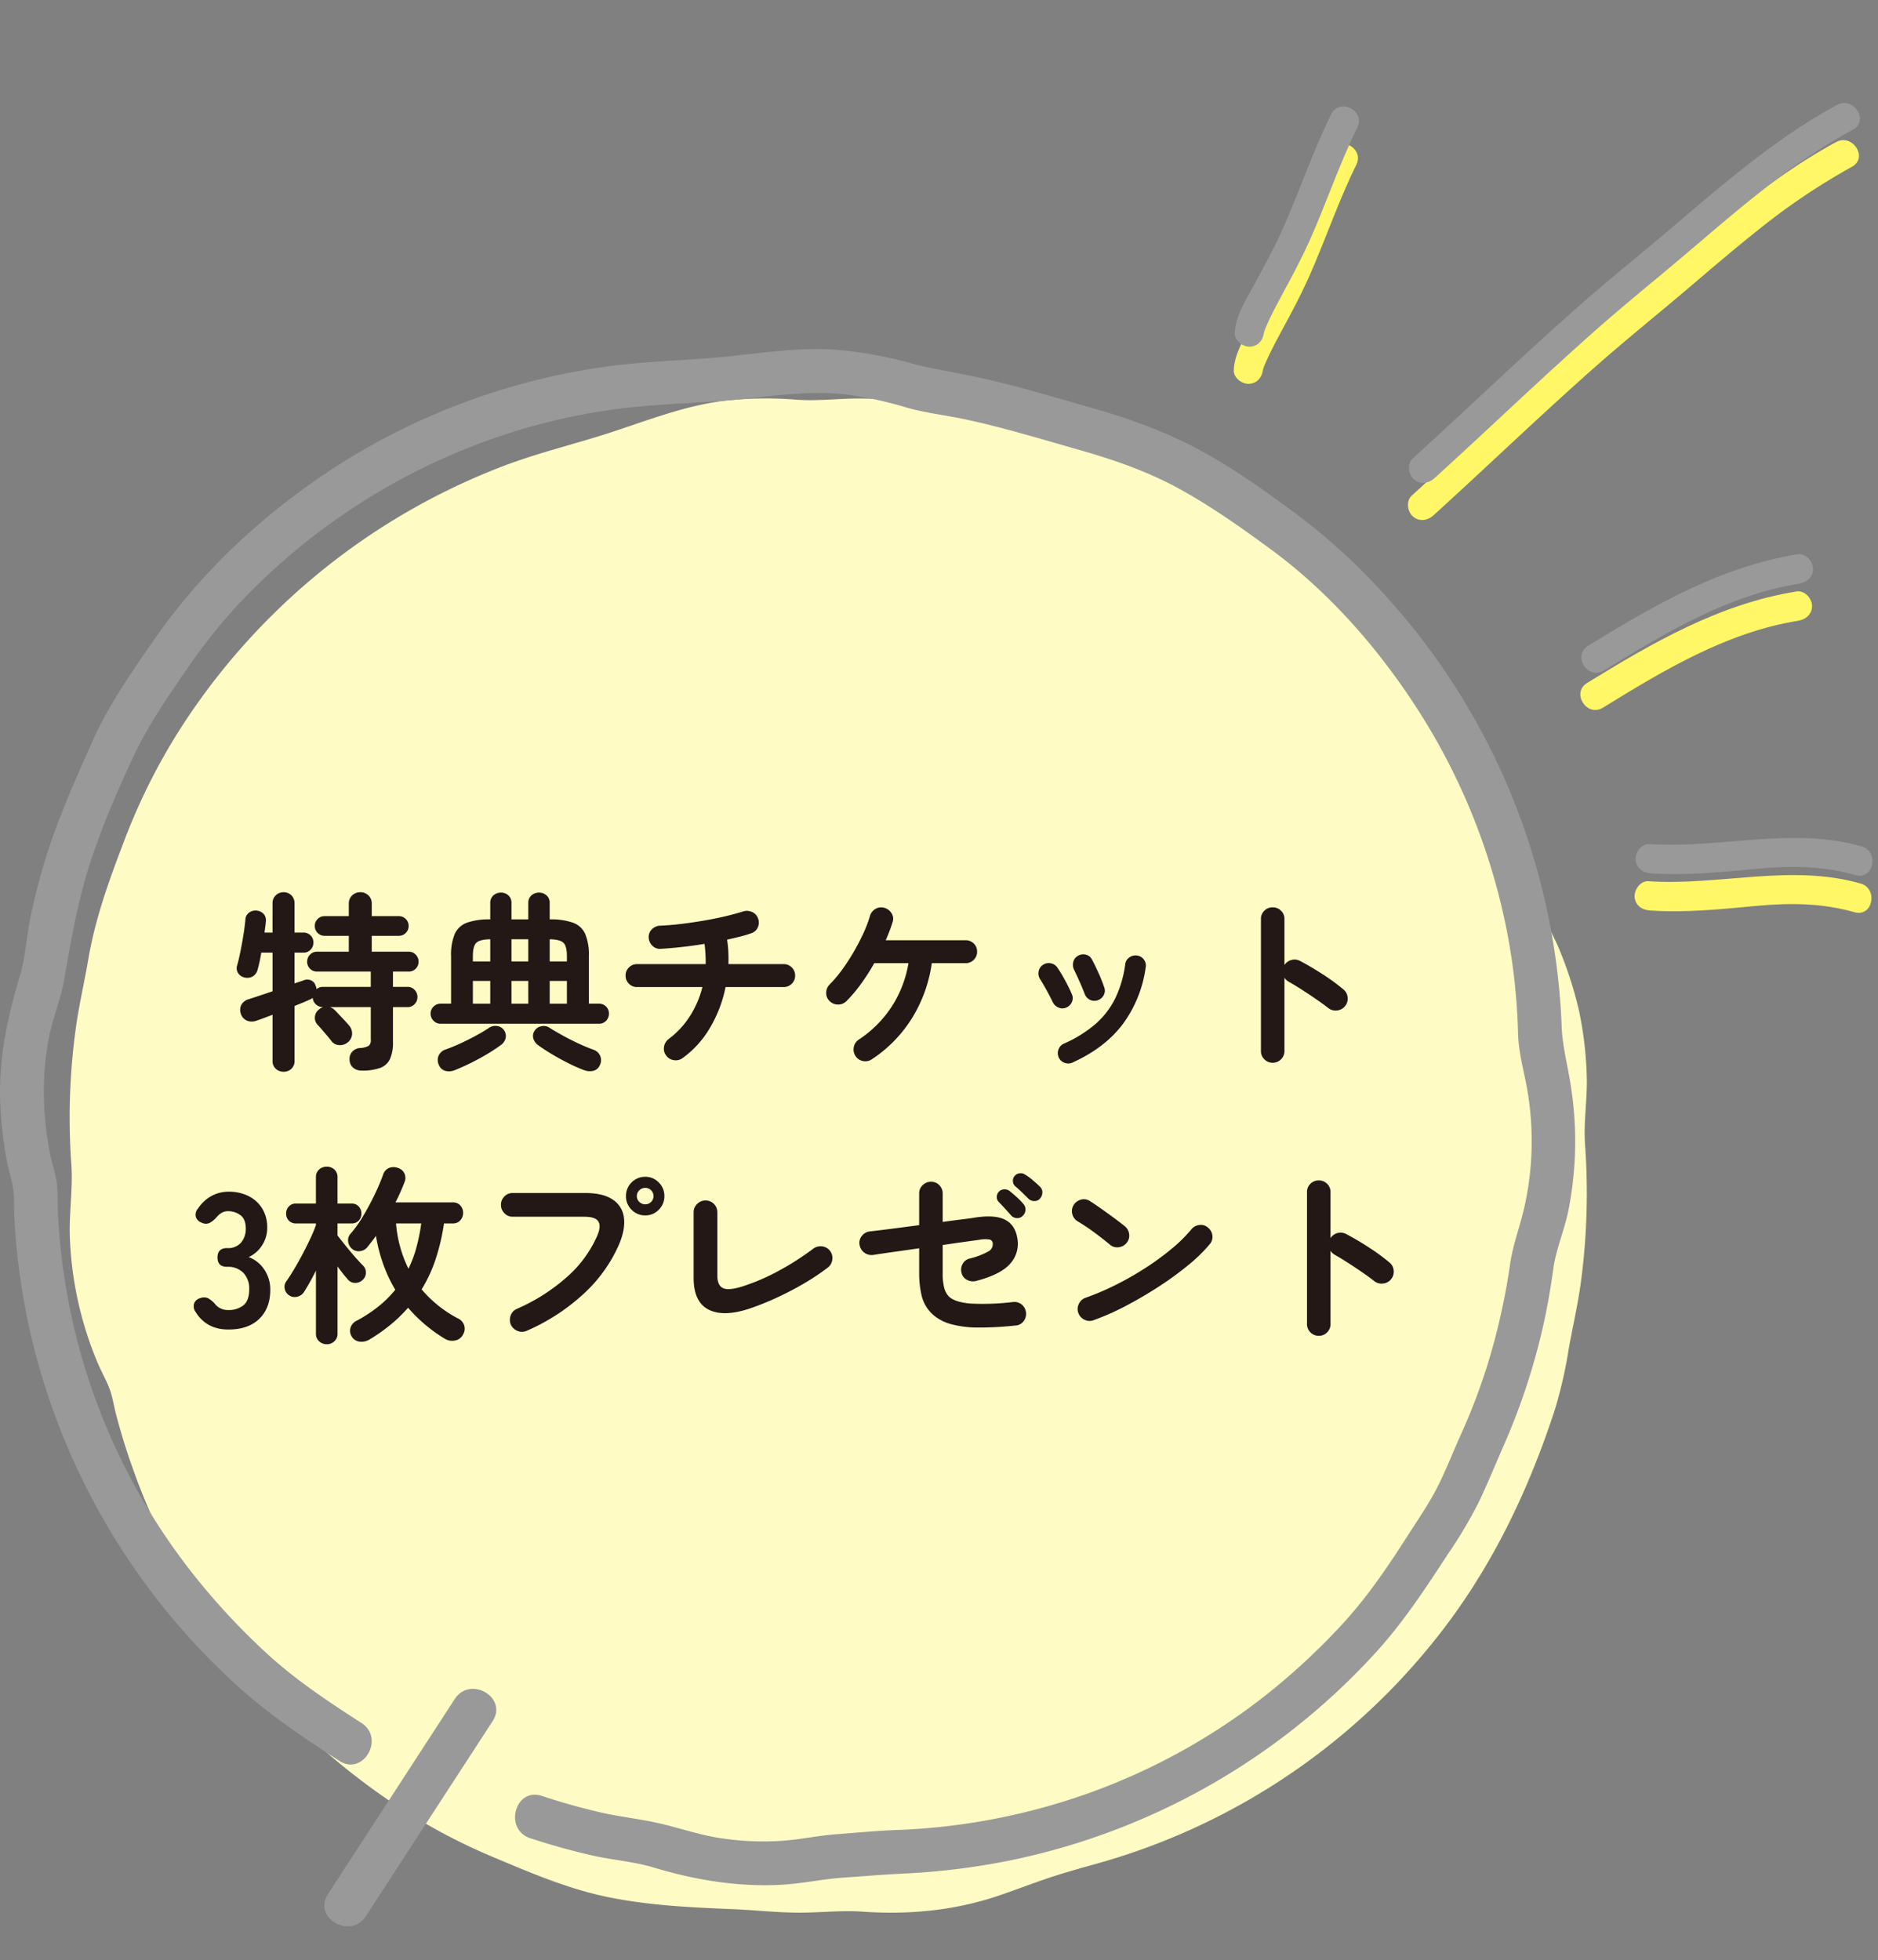
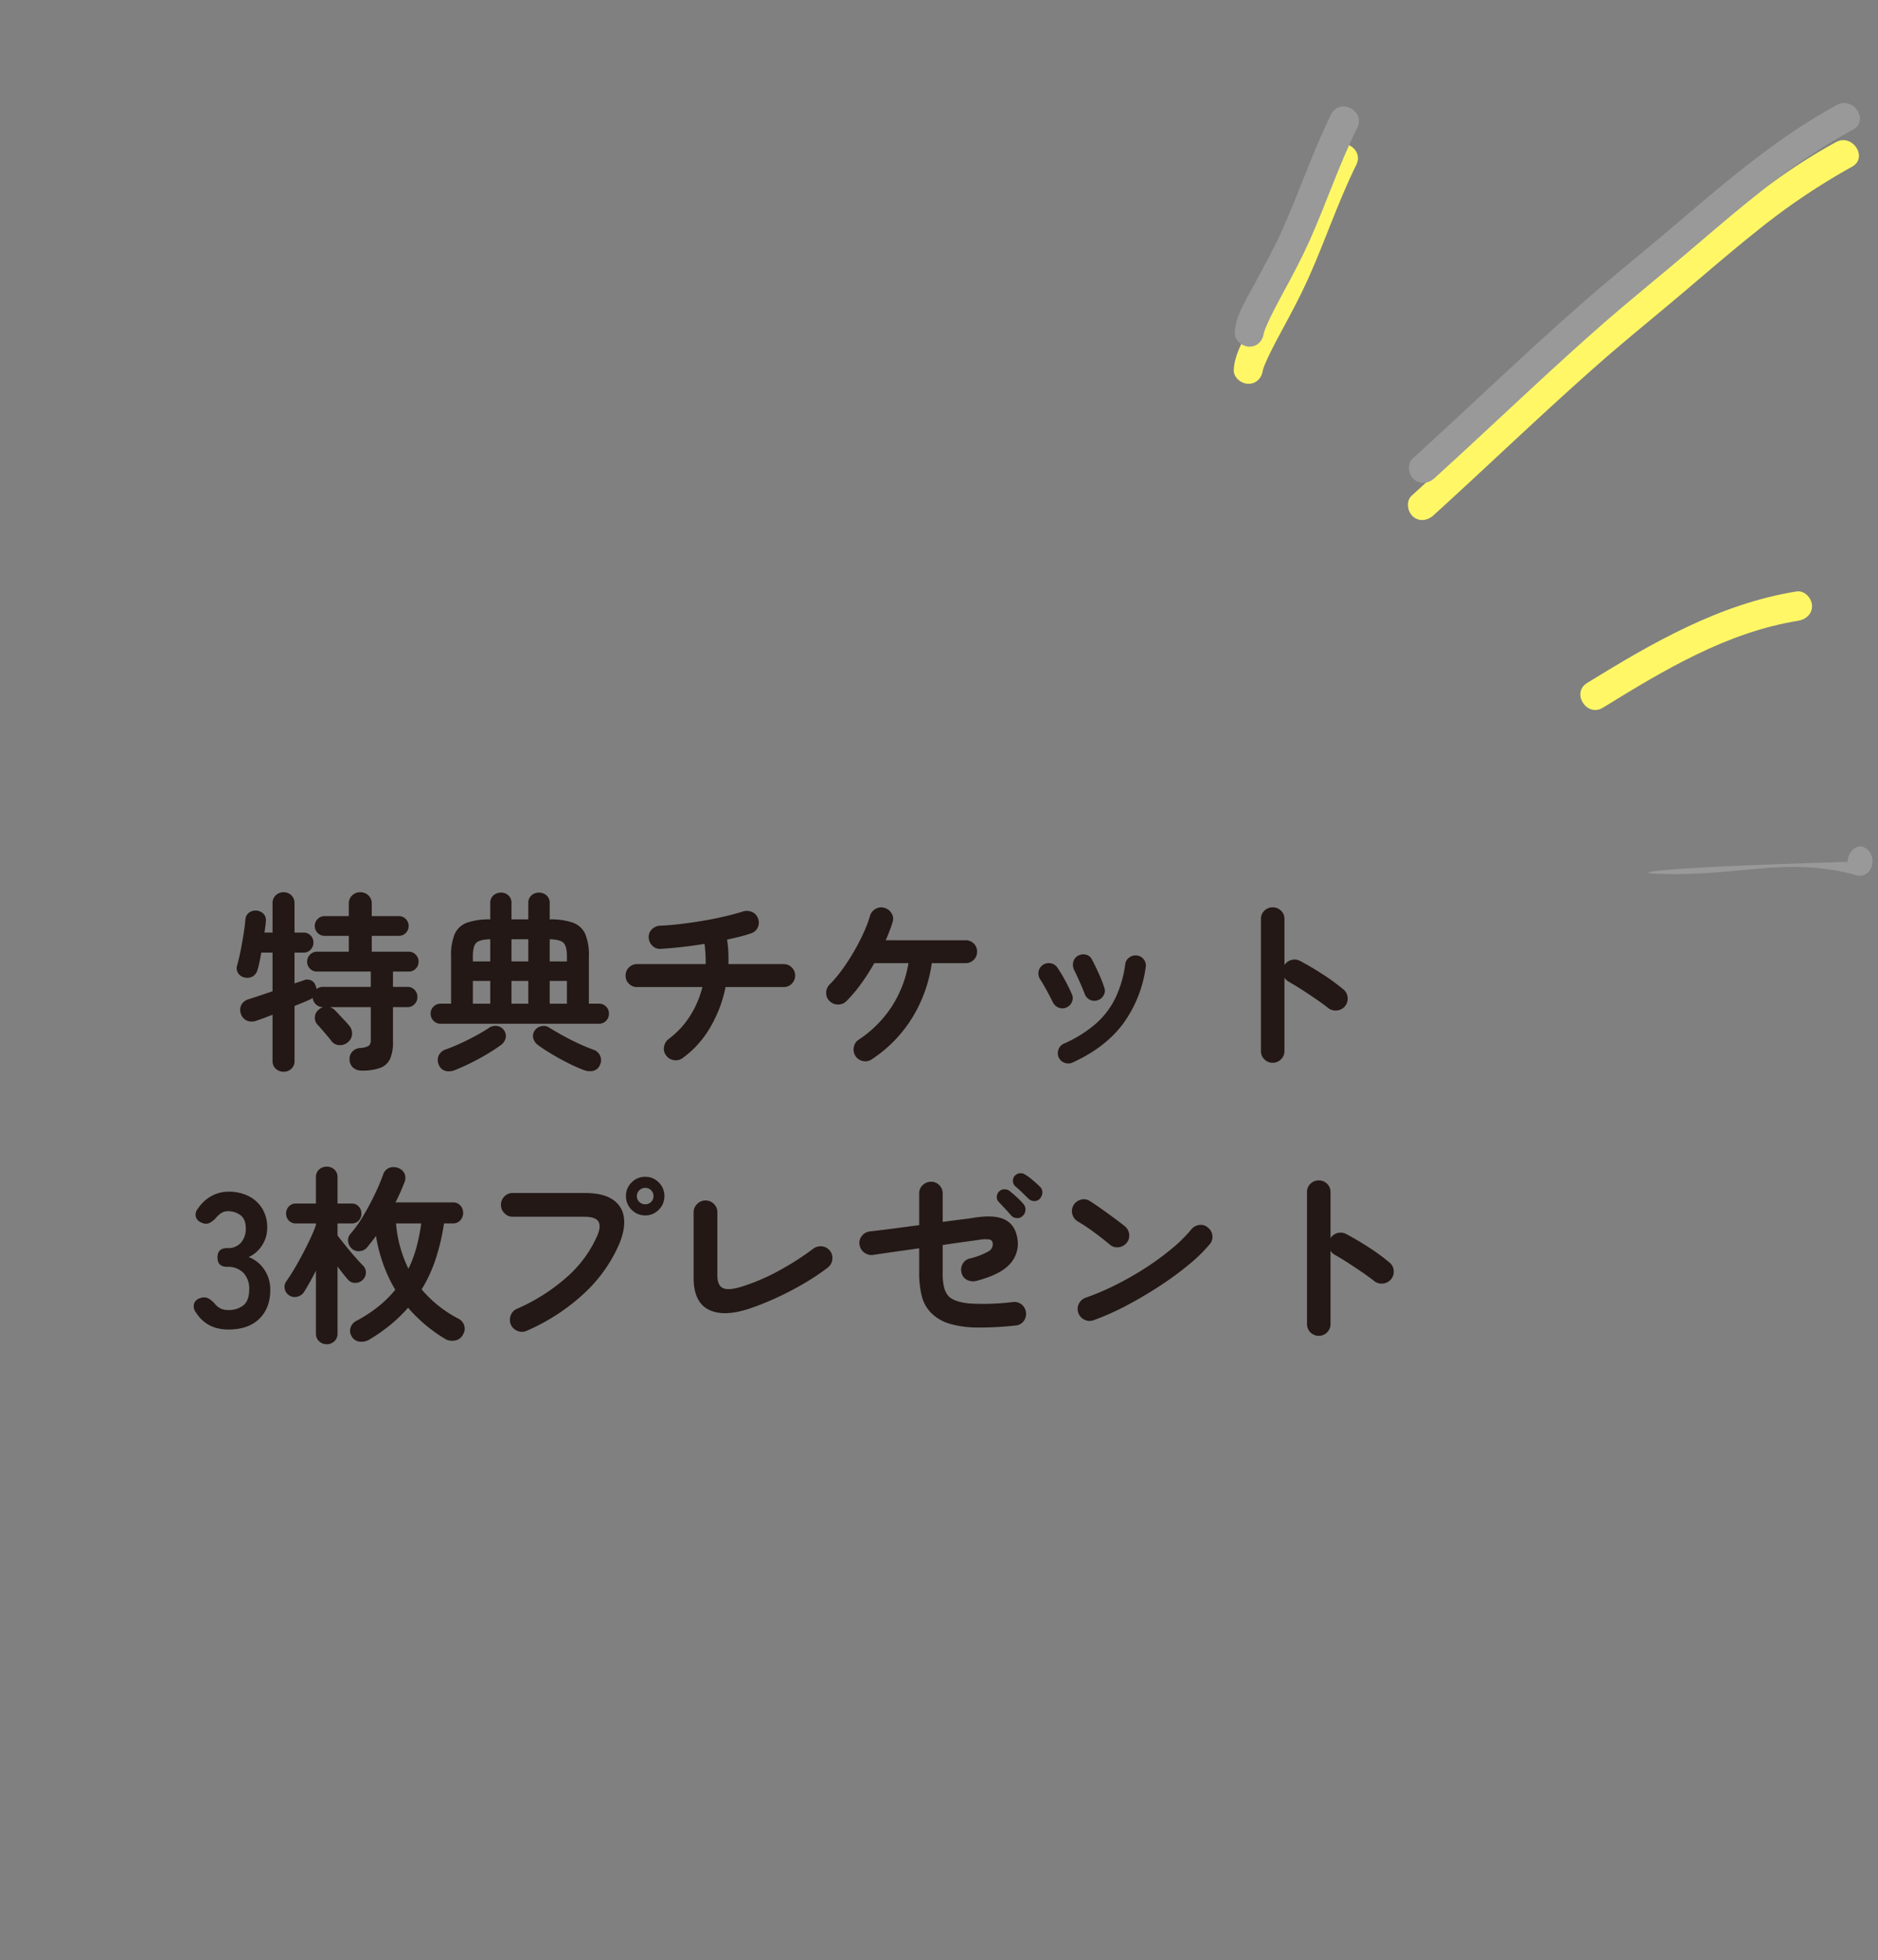
<svg xmlns="http://www.w3.org/2000/svg" width="687.764" height="717.876" viewBox="0 0 687.764 717.876">
  <rect x="0" y="0" width="687.764" height="717.876" fill="#808080" stroke="none" />
  <defs>
    <clipPath id="clip-path">
-       <rect id="長方形_1" data-name="長方形 1" width="598.35" height="590.036" fill="none" />
-     </clipPath>
+       </clipPath>
  </defs>
  <g id="グループ_4" data-name="グループ 4" transform="translate(-704.678 -173.83)">
    <g id="グループ_2" data-name="グループ 2" transform="translate(704.678 301.669)">
      <g id="グループ_1" data-name="グループ 1" clip-path="url(#clip-path)">
        <path id="パス_1" data-name="パス 1" d="M567.595,259.29a134.6,134.6,0,0,0-2.765-24.668,141.348,141.348,0,0,0-7.471-23.284c-1.42-3.4-3.354-6.722-4.567-10.19-1-2.8-1.416-5.912-2.176-8.813A253.89,253.89,0,0,0,538.2,156.664,246.02,246.02,0,0,0,433.825,40.479C420.41,33.012,405.985,27.7,391.842,22c-13.9-5.623-28.843-8.142-43.678-9.487-7.575-.667-15.149-.849-22.756-1.2-7.956-.385-15.841-1.274-23.794-1.342-7.885-.036-15.873,1.028-23.691.421a138.06,138.06,0,0,0-24.8.253c-15.906,1.73-30.052,7.642-45.166,12.455-12.448,3.928-25.107,7-37.348,11.681A243.859,243.859,0,0,0,52.095,131.535a223.5,223.5,0,0,0-20.266,40.734c-5.466,14.261-10.515,28.2-13.073,43.353C17.3,224.111,15.3,232.5,14.158,241.1a242.247,242.247,0,0,0-2.076,25.054,238.9,238.9,0,0,0,.517,24.351c.589,8.488-.76,16.987-.585,25.514a130.778,130.778,0,0,0,10.2,47.071c1.416,3.393,3.425,6.754,4.6,10.186.97,2.833,1.42,5.951,2.18,8.813q2.435,9.291,5.6,18.3a247.452,247.452,0,0,0,35.689,67.065,250.066,250.066,0,0,0,57.685,55.273,215.318,215.318,0,0,0,39.771,21.661c13.454,5.666,27.044,11.431,41.362,14.368,14.871,3.047,29.949,3.75,45.062,4.392,8.231.314,16.394,1.274,24.658,1.306,7.885.036,15.841-.917,23.691-.353,16.152,1.131,32.475-.314,47.966-5.309,7.4-2.408,14.56-5.305,21.96-7.678,6.4-2.087,12.83-3.753,19.263-5.63a241.421,241.421,0,0,0,123.912-85.6c18.157-23.958,30.851-50.821,40.256-79.556a162.988,162.988,0,0,0,5.084-22.263c1.488-8.281,3.389-16.384,4.5-24.7a246.6,246.6,0,0,0,1.488-50.253c-.553-7.9.76-15.891.656-23.823" transform="translate(13.534 8.119)" fill="#fffbc4" />
        <path id="パス_2" data-name="パス 2" d="M194.18,545.308c7.539,2.49,15.185,4.631,22.934,6.369,7.339,1.645,15.117,2.209,22.288,4.378,15.064,4.56,30.9,7.168,46.664,6.308,7.764-.425,15.356-2.116,23.084-2.637,7.278-.489,14.478-1.12,21.764-1.459a258.039,258.039,0,0,0,38.162-4.645A249.028,249.028,0,0,0,504.2,476.912c9.933-10.968,18-23.3,26.063-35.65a169.327,169.327,0,0,0,10.943-18.307c3.329-6.843,6.2-13.95,9.259-20.922a242.125,242.125,0,0,0,14.482-43.485c1.638-7.189,2.919-14.453,3.91-21.76.974-7.154,4.078-14.182,5.519-21.332a130.253,130.253,0,0,0,.774-46.372c-1.124-7.154-2.958-13.825-3.236-21.065q-.348-9.178-1.4-18.314A248.378,248.378,0,0,0,505.933,88.721,222.317,222.317,0,0,0,474,59.839c-11.274-8.32-23.17-16.783-35.554-23.366-12.309-6.54-25.571-11.235-38.954-15.039-14.457-4.11-28.989-8.57-43.717-11.606-7.514-1.548-14.942-2.662-22.331-4.7A152.937,152.937,0,0,0,309.6.552c-15.856-1.759-31.194,1.12-46.921,2.512-13.29,1.174-26.595,1.427-39.85,3.24a244.933,244.933,0,0,0-106.594,41.27c-23.266,16.113-43.888,35.818-60,59.134-8.174,11.827-16.6,23.883-22.449,37.059-6.215,13.993-12.516,28.015-17.058,42.665q-3.27,10.554-5.537,21.382c-1.474,7.029-1.8,14.689-3.85,21.5C2.917,244.005-.33,258.855.027,274.293a144.1,144.1,0,0,0,2.7,24.012c.635,3.286,1.83,6.643,2.2,9.954.346,3.118.146,6.365.31,9.5a253.272,253.272,0,0,0,4.888,37.966A250.274,250.274,0,0,0,88.585,491.016c11.046,9.783,23.359,18.007,35.725,26,8.706,5.623,16.762-8.27,8.1-13.865-11.92-7.7-23.8-15.542-34.309-25.136a250.813,250.813,0,0,1-26.834-28.732,231.1,231.1,0,0,1-50.1-134.23c-.111-2.7,0-5.452-.193-8.145-.289-4.014-1.812-8.085-2.6-12.038a119.367,119.367,0,0,1-2.312-21.425,102.836,102.836,0,0,1,1.891-21.432c1.388-7.125,4.31-14,5.544-21.086,2.469-14.164,4.834-28.043,9.205-41.8,4.281-13.479,9.976-26.62,15.931-39.432,5.841-12.559,14.029-24.19,21.917-35.536A196.445,196.445,0,0,1,96.9,83.822c35.636-33.813,81.936-56.123,130.78-62.1,12.473-1.527,25.064-1.848,37.577-2.819,15.224-1.185,29.813-4.11,45.176-2.2a135.983,135.983,0,0,1,21.236,4.613c7.271,2.123,14.889,2.9,22.306,4.51,13.868,3.011,27.594,7.2,41.245,11.085,12.548,3.564,24.929,7.846,36.407,14.114,11.892,6.5,23.37,14.632,34.266,22.674,21.022,15.51,38.95,36.028,53.069,57.928a232.388,232.388,0,0,1,29.449,66.591,224.711,224.711,0,0,1,6.415,34.872q.888,8.793,1.124,17.64c.193,7.193,2.248,13.872,3.447,20.947A110.023,110.023,0,0,1,558.21,314.4c-1.588,7-4.189,13.686-5.2,20.779-.988,6.95-2.308,13.858-3.91,20.69A220.153,220.153,0,0,1,535.229,397c-2.919,6.4-5.43,12.983-8.588,19.274-3.215,6.4-7.225,12.17-11.071,18.185-7.353,11.5-14.989,22.788-24.3,32.817A243.424,243.424,0,0,1,462.4,493.842a229.865,229.865,0,0,1-64.3,35.186,234.786,234.786,0,0,1-69.92,13.294c-7.232.253-14.407.988-21.628,1.513-7.446.542-14.707,2.251-22.214,2.551a104.944,104.944,0,0,1-21.493-1.252c-7.41-1.238-14.389-3.686-21.671-5.33-7.072-1.6-14.35-2.344-21.439-3.982-7.189-1.666-14.282-3.682-21.289-5.994-9.833-3.25-14.047,12.252-4.267,15.481" transform="translate(0.001 -0.002)" fill="#999" />
        <path id="パス_3" data-name="パス 3" d="M48.481,220.782l40.663-62.563,5.791-8.905c5.648-8.688-8.249-16.744-13.865-8.1L40.407,203.774l-5.791,8.905c-5.648,8.688,8.249,16.744,13.865,8.1" transform="translate(85.489 353.103)" fill="#999" />
      </g>
    </g>
    <path id="パス_12" data-name="パス 12" d="M-191.45,6.3a4.11,4.11,0,0,1-2.87-1.085,3.739,3.739,0,0,1-1.19-2.905V-14.56q-1.68.63-3.15,1.19t-2.59.91a4.72,4.72,0,0,1-3.745,0,4.049,4.049,0,0,1-2.135-2.52,4.1,4.1,0,0,1,.21-3.255,4.487,4.487,0,0,1,2.8-2.065q3.5-1.12,8.61-2.87V-37.31h-4.13q-.28,1.75-.63,3.36t-.7,2.8a4.086,4.086,0,0,1-1.75,2.52,4.06,4.06,0,0,1-3.01.42,3.578,3.578,0,0,1-2.345-1.54,3.294,3.294,0,0,1-.385-2.94q.63-2.24,1.225-5.215t1.085-6.055q.49-3.08.7-5.46a3.3,3.3,0,0,1,1.365-2.555,3.987,3.987,0,0,1,2.765-.735,4.081,4.081,0,0,1,2.555,1.225,3.574,3.574,0,0,1,.8,2.835q-.07.91-.21,1.89t-.28,2.1h2.94V-55.37a3.85,3.85,0,0,1,1.19-2.94,4.038,4.038,0,0,1,2.87-1.12,3.917,3.917,0,0,1,2.835,1.12,3.91,3.91,0,0,1,1.155,2.94v10.71h3.29a3.519,3.519,0,0,1,2.59,1.05,3.519,3.519,0,0,1,1.05,2.59,3.637,3.637,0,0,1-1.05,2.625,3.462,3.462,0,0,1-2.59,1.085h-3.29v11.27q.98-.35,1.785-.595t1.505-.525a3.486,3.486,0,0,1,2.695-.035,3.1,3.1,0,0,1,1.785,2.135,2.736,2.736,0,0,1,.21.56,2.3,2.3,0,0,1,.07.56,3.614,3.614,0,0,1,2.31-.84h17.57v-5.6H-179.2a3.519,3.519,0,0,1-2.59-1.05,3.519,3.519,0,0,1-1.05-2.59,3.554,3.554,0,0,1,1.05-2.555,3.462,3.462,0,0,1,2.59-1.085h11.62v-5.81h-8.82a3.519,3.519,0,0,1-2.59-1.05,3.519,3.519,0,0,1-1.05-2.59,3.437,3.437,0,0,1,1.05-2.52,3.519,3.519,0,0,1,2.59-1.05h8.82v-4.55a3.99,3.99,0,0,1,1.225-3.045,4.178,4.178,0,0,1,2.975-1.155,4.178,4.178,0,0,1,2.975,1.155,3.99,3.99,0,0,1,1.225,3.045v4.55h9.87a3.519,3.519,0,0,1,2.59,1.05,3.437,3.437,0,0,1,1.05,2.52,3.519,3.519,0,0,1-1.05,2.59,3.519,3.519,0,0,1-2.59,1.05h-9.87v5.81h13.51a3.462,3.462,0,0,1,2.59,1.085,3.554,3.554,0,0,1,1.05,2.555,3.519,3.519,0,0,1-1.05,2.59,3.519,3.519,0,0,1-2.59,1.05h-5.74v5.6h5.32a3.462,3.462,0,0,1,2.59,1.085,3.637,3.637,0,0,1,1.05,2.625,3.637,3.637,0,0,1-1.05,2.625,3.462,3.462,0,0,1-2.59,1.085h-5.32V-4.62a14.811,14.811,0,0,1-1.085,6.265A6.372,6.372,0,0,1-156.1,4.9a19.436,19.436,0,0,1-6.86.98,4.551,4.551,0,0,1-3.01-1.05,3.891,3.891,0,0,1-1.33-3.01,3.838,3.838,0,0,1,1.015-2.905,4.2,4.2,0,0,1,2.835-1.3,7.2,7.2,0,0,0,3.22-.84,2.789,2.789,0,0,0,.7-2.24v-11.9h-14.98a4.589,4.589,0,0,1,1.82,1.12q.56.56,1.575,1.645l2.065,2.2q1.05,1.12,1.61,1.82a4.362,4.362,0,0,1,1.05,3.185,4.146,4.146,0,0,1-1.54,2.9,4.353,4.353,0,0,1-3.08,1.05,3.8,3.8,0,0,1-2.87-1.4q-.49-.7-1.5-1.89l-2.03-2.38q-1.015-1.19-1.575-1.75a3.633,3.633,0,0,1-1.015-2.835,3.675,3.675,0,0,1,1.365-2.695,4.214,4.214,0,0,1,1.68-.98h-.14a3.563,3.563,0,0,1-2.52-.98,3.659,3.659,0,0,1-1.19-2.38q-.21.14-.49.315a3.965,3.965,0,0,1-.63.315q-1.05.49-2.485,1.085t-3.045,1.225V2.31a3.8,3.8,0,0,1-1.155,2.905A3.985,3.985,0,0,1-191.45,6.3Zm57.47-17.57a3.5,3.5,0,0,1-2.555-1.085,3.576,3.576,0,0,1-1.085-2.625,3.462,3.462,0,0,1,1.085-2.59,3.554,3.554,0,0,1,2.555-1.05h3.85V-35.98a19.843,19.843,0,0,1,1.365-8.225A7.83,7.83,0,0,1-124.25-48.3a24.567,24.567,0,0,1,8.47-1.19v-5.95a3.576,3.576,0,0,1,1.155-2.835,4.047,4.047,0,0,1,2.765-1.015,3.919,3.919,0,0,1,2.73,1.015,3.631,3.631,0,0,1,1.12,2.835v5.95h6.16v-5.95a3.576,3.576,0,0,1,1.155-2.835A4.047,4.047,0,0,1-97.93-59.29a4.047,4.047,0,0,1,2.765,1.015A3.576,3.576,0,0,1-94.01-55.44v5.95a24.567,24.567,0,0,1,8.47,1.19,7.83,7.83,0,0,1,4.515,4.095A19.843,19.843,0,0,1-79.66-35.98v17.36h3.71a3.519,3.519,0,0,1,2.59,1.05,3.519,3.519,0,0,1,1.05,2.59,3.637,3.637,0,0,1-1.05,2.625,3.462,3.462,0,0,1-2.59,1.085Zm5.32,16.94a5.527,5.527,0,0,1-3.57.315,3.646,3.646,0,0,1-2.38-2.2,4.114,4.114,0,0,1-.07-3.4,4.3,4.3,0,0,1,2.66-2.275q2.38-.84,5.285-2.17T-121-6.93q2.835-1.54,4.8-2.87a4.066,4.066,0,0,1,3.01-.63,3.531,3.531,0,0,1,2.45,1.54,3.6,3.6,0,0,1,.56,3.01,4.331,4.331,0,0,1-1.68,2.38,60.927,60.927,0,0,1-5.11,3.36q-2.94,1.75-5.985,3.255T-128.66,5.67Zm47.11,0a57.662,57.662,0,0,1-5.6-2.485Q-90.3,1.61-93.275-.175T-98.35-3.5a4.655,4.655,0,0,1-1.645-2.345A3.436,3.436,0,0,1-99.47-8.82a3.619,3.619,0,0,1,2.415-1.54,3.7,3.7,0,0,1,2.975.56q1.89,1.19,4.725,2.765T-83.51-4.06q3.01,1.4,5.39,2.24A4.173,4.173,0,0,1-75.565.385a4.019,4.019,0,0,1-.035,3.4,3.537,3.537,0,0,1-2.38,2.17A6,6,0,0,1-81.55,5.67Zm-40.6-24.29h6.37v-8.33h-6.37Zm28.14,0h6.3v-8.33h-6.3Zm-14,0h6.16v-8.33h-6.16Zm0-15.47h6.16v-8.12h-6.16Zm-14.14,0h6.37v-8.12q-3.85.07-5.11,1.295t-1.26,4.935Zm28.14,0h6.3v-1.89q0-3.71-1.26-4.935t-5.04-1.295ZM-45.29,1.26a4.166,4.166,0,0,1-3.185.805A4.1,4.1,0,0,1-51.31.42a4.062,4.062,0,0,1-.84-3.22,4.464,4.464,0,0,1,1.68-2.87A31.488,31.488,0,0,0-42.7-14a35.981,35.981,0,0,0,4.62-10.71H-62.02A4.05,4.05,0,0,1-65-25.935,4.05,4.05,0,0,1-66.22-28.91,4.05,4.05,0,0,1-65-31.885,4.05,4.05,0,0,1-62.02-33.11h25.13a50.166,50.166,0,0,0-.42-7.42q-4.2.7-8.33,1.155t-7.7.665a3.762,3.762,0,0,1-3.045-1.12,4.308,4.308,0,0,1-1.365-3.01,3.854,3.854,0,0,1,1.19-3.045,4.436,4.436,0,0,1,3.01-1.3q3.5-.14,7.56-.63T-37.8-49q4.13-.7,7.875-1.575t6.615-1.785a4.628,4.628,0,0,1,3.36.14,4.029,4.029,0,0,1,2.24,2.38,4.135,4.135,0,0,1-.1,3.29A3.913,3.913,0,0,1-20.3-44.38q-1.75.63-3.99,1.19t-4.76,1.12a39.265,39.265,0,0,1,.455,4.445q.1,2.275.035,4.515H-8.33a4.05,4.05,0,0,1,2.975,1.225A4.05,4.05,0,0,1-4.13-28.91a4.05,4.05,0,0,1-1.225,2.975A4.05,4.05,0,0,1-8.33-24.71H-29.61A47.361,47.361,0,0,1-35.245-9.9,36.241,36.241,0,0,1-45.29,1.26Zm69.23.49a4.131,4.131,0,0,1-3.22.63A4.131,4.131,0,0,1,17.99.56a4.337,4.337,0,0,1-.63-3.29,4.131,4.131,0,0,1,1.82-2.73A42.024,42.024,0,0,0,31.185-17.465,41.879,41.879,0,0,0,37.38-33.46H24.85a77.287,77.287,0,0,1-4.83,7.56,52.978,52.978,0,0,1-5.39,6.37,4.255,4.255,0,0,1-3.115,1.225A4.274,4.274,0,0,1,8.47-19.6a4.029,4.029,0,0,1-1.225-3.045,4.274,4.274,0,0,1,1.3-3.045,45.736,45.736,0,0,0,4.62-5.495,75.372,75.372,0,0,0,4.305-6.65q1.995-3.465,3.5-6.79A45.315,45.315,0,0,0,23.24-50.61a4.4,4.4,0,0,1,1.96-2.66,4.078,4.078,0,0,1,3.22-.49,4.482,4.482,0,0,1,2.765,2.03,3.669,3.669,0,0,1,.385,3.22q-.49,1.61-1.12,3.255t-1.4,3.4H58.24a4.2,4.2,0,0,1,3.045,1.19,4.019,4.019,0,0,1,1.225,3.01,4.05,4.05,0,0,1-1.225,2.975A4.134,4.134,0,0,1,58.24-33.46H45.92a51.808,51.808,0,0,1-7.245,20.125A48.841,48.841,0,0,1,23.94,1.75Zm73.5,1.19a3.69,3.69,0,0,1-2.9.07A3.62,3.62,0,0,1,92.4,1.05a3.783,3.783,0,0,1-.07-2.94,3.623,3.623,0,0,1,1.96-2.1,45.676,45.676,0,0,0,11.725-7.315,30.235,30.235,0,0,0,7.175-9.45,41.392,41.392,0,0,0,3.57-12.285,3.5,3.5,0,0,1,1.505-2.52,3.863,3.863,0,0,1,2.835-.7,3.605,3.605,0,0,1,2.485,1.47,3.569,3.569,0,0,1,.665,2.87,45.173,45.173,0,0,1-8.365,20.755Q109.34-2.45,97.44,2.94Zm9.24-22.82a3.69,3.69,0,0,1-2.87-.175,3.8,3.8,0,0,1-1.89-2.135q-.77-2.03-1.925-4.62T98.07-30.94a4.189,4.189,0,0,1-.35-2.905A3.418,3.418,0,0,1,99.4-36.12a3.746,3.746,0,0,1,2.94-.455,3.279,3.279,0,0,1,2.24,1.785q1.05,1.96,2.345,4.8a54.257,54.257,0,0,1,2.135,5.355,3.35,3.35,0,0,1-.175,2.87A3.753,3.753,0,0,1,106.68-19.88ZM95.2-17.22a3.433,3.433,0,0,1-2.835.035A4.053,4.053,0,0,1,90.23-19.18q-1.12-2.31-2.345-4.515t-2.2-3.745a3.847,3.847,0,0,1-.665-2.87,3.61,3.61,0,0,1,1.505-2.45,3.693,3.693,0,0,1,2.835-.665,3.631,3.631,0,0,1,2.485,1.5,48.821,48.821,0,0,1,2.87,4.725q1.54,2.835,2.45,5a3.342,3.342,0,0,1,.1,2.87A3.728,3.728,0,0,1,95.2-17.22ZM170.73,3.01a4.108,4.108,0,0,1-3.01-1.26,4.108,4.108,0,0,1-1.26-3.01V-49.63a4.075,4.075,0,0,1,1.26-3.045,4.167,4.167,0,0,1,3.01-1.225,4.251,4.251,0,0,1,3.08,1.225,4.075,4.075,0,0,1,1.26,3.045v16.87a4.31,4.31,0,0,1,2.52-1.855,4.241,4.241,0,0,1,3.15.315q4.13,2.17,8.435,4.97a74.814,74.814,0,0,1,7.455,5.46,4.149,4.149,0,0,1,1.575,2.975,4.22,4.22,0,0,1-1.015,3.255,4.217,4.217,0,0,1-2.94,1.5,4.308,4.308,0,0,1-3.22-.945q-1.96-1.54-4.515-3.29t-5.11-3.4Q178.85-25.41,176.75-26.6a4.5,4.5,0,0,1-1.68-1.54V-1.26a4.108,4.108,0,0,1-1.26,3.01A4.19,4.19,0,0,1,170.73,3.01ZM-211.68,100.7q-7.98,0-11.97-6.37a3.537,3.537,0,0,1-.56-3.22,3.178,3.178,0,0,1,2.17-1.89,3.776,3.776,0,0,1,2.87,0,9.334,9.334,0,0,1,2.45,1.96,5.952,5.952,0,0,0,2,1.715,6,6,0,0,0,2.9.665,8.58,8.58,0,0,0,5.67-1.75q2.1-1.75,2.1-5.88a8.347,8.347,0,0,0-2.1-5.95,7.851,7.851,0,0,0-6.02-2.24q-3.5,0-3.5-3.43t3.5-3.43a6.285,6.285,0,0,0,5.18-2.065,7.781,7.781,0,0,0,1.68-5.075q0-3.5-1.995-4.935a7.542,7.542,0,0,0-4.515-1.435,4.483,4.483,0,0,0-2.485.7,7.526,7.526,0,0,0-1.855,1.68,9.059,9.059,0,0,1-2.485,1.96,3.391,3.391,0,0,1-2.835-.14,3.356,3.356,0,0,1-2.1-2.065,3.315,3.315,0,0,1,.77-3.115,13.974,13.974,0,0,1,4.935-4.585,12.8,12.8,0,0,1,6.2-1.575,16.034,16.034,0,0,1,7.455,1.645,12.262,12.262,0,0,1,4.97,4.585,13.093,13.093,0,0,1,1.785,6.93,11.584,11.584,0,0,1-1.925,6.545,11.445,11.445,0,0,1-4.865,4.235,11.936,11.936,0,0,1,5.705,4.55,12.933,12.933,0,0,1,2.205,7.49q0,6.65-4.025,10.57T-211.68,100.7Zm51.8,3.57a5.53,5.53,0,0,1-3.6.875,3.763,3.763,0,0,1-3.045-1.925,3.856,3.856,0,0,1-.42-3.185,4.2,4.2,0,0,1,2.24-2.555,51.679,51.679,0,0,0,8.05-5.285,40.413,40.413,0,0,0,6.09-6.055,53.67,53.67,0,0,1-4.375-9.275A58.747,58.747,0,0,1-157.64,66.4q-.77,1.12-1.575,2.135t-1.575,1.995A4.056,4.056,0,0,1-163.485,72a3.718,3.718,0,0,1-2.975-.91,4.032,4.032,0,0,1-1.365-2.695,3.425,3.425,0,0,1,.945-2.835,45.155,45.155,0,0,0,4.585-6.475q2.275-3.815,4.2-7.84a75.747,75.747,0,0,0,3.045-7.175,3.944,3.944,0,0,1,2.24-2.555,4.575,4.575,0,0,1,3.29.035,3.861,3.861,0,0,1,2.31,1.995,3.947,3.947,0,0,1,0,3.255,68.2,68.2,0,0,1-3.29,7.35h21a3.545,3.545,0,0,1,2.765,1.12A3.919,3.919,0,0,1-125.72,58a3.955,3.955,0,0,1-1.015,2.695A3.492,3.492,0,0,1-129.5,61.85h-3.22a78.272,78.272,0,0,1-3.045,13.02A52.73,52.73,0,0,1-140.91,86a44.325,44.325,0,0,0,13.3,10.64,4.181,4.181,0,0,1,2.31,2.625,4.026,4.026,0,0,1-.49,3.325,3.947,3.947,0,0,1-2.905,2.135,5.151,5.151,0,0,1-3.745-.665,55.99,55.99,0,0,1-13.44-11.34,54.156,54.156,0,0,1-6.3,6.125A61.86,61.86,0,0,1-159.88,104.27Zm-15.75,1.82A3.985,3.985,0,0,1-178.465,105a3.711,3.711,0,0,1-1.155-2.835V79.14q-1.12,2.24-2.24,4.235t-2.1,3.535a3.953,3.953,0,0,1-2.415,1.75,3.707,3.707,0,0,1-2.975-.42,3.674,3.674,0,0,1-1.68-2.38,3.32,3.32,0,0,1,.56-2.8q1.33-1.89,2.9-4.515t3.115-5.565q1.54-2.94,2.835-5.7a50.157,50.157,0,0,0,1.995-4.8v-.63h-7.28a3.462,3.462,0,0,1-2.66-1.05,3.653,3.653,0,0,1-.98-2.59,3.688,3.688,0,0,1,.98-2.555,3.405,3.405,0,0,1,2.66-1.085h7.28V44.98a3.685,3.685,0,0,1,1.155-2.87,4.06,4.06,0,0,1,2.835-1.05,3.969,3.969,0,0,1,2.765,1.05,3.685,3.685,0,0,1,1.155,2.87v9.59h5.18a3.322,3.322,0,0,1,2.59,1.085,3.688,3.688,0,0,1,.98,2.555,3.653,3.653,0,0,1-.98,2.59,3.376,3.376,0,0,1-2.59,1.05h-5.18v4.41q1.12,1.47,2.835,3.6T-165.41,74q1.75,1.995,2.94,3.185a3.63,3.63,0,0,1,1.155,2.73,3.785,3.785,0,0,1-1.295,2.73,3.953,3.953,0,0,1-2.7.98A3.411,3.411,0,0,1-168,82.29q-1.68-1.89-3.71-4.69v24.57A3.711,3.711,0,0,1-172.865,105,3.9,3.9,0,0,1-175.63,106.09Zm29.89-27.65a43.449,43.449,0,0,0,2.94-7.875,71.082,71.082,0,0,0,1.75-8.715h-9.24A45.862,45.862,0,0,0-145.74,78.44Zm43.26,22.75a4.134,4.134,0,0,1-3.29.035,4.425,4.425,0,0,1-2.45-2.275,4.5,4.5,0,0,1-.07-3.395,4.026,4.026,0,0,1,2.24-2.415A69.114,69.114,0,0,0-87.6,81.38,43.176,43.176,0,0,0-76.65,66.47q1.54-3.5.49-5.285T-81.34,59.4h-26.25a4.054,4.054,0,0,1-3.01-1.3,4.224,4.224,0,0,1-1.26-3.045,4.19,4.19,0,0,1,1.26-3.08,4.108,4.108,0,0,1,3.01-1.26h26.6q6.44,0,9.975,2.345a9.14,9.14,0,0,1,4.165,6.51q.63,4.165-1.68,9.765A53.647,53.647,0,0,1-81.3,87.365,74.431,74.431,0,0,1-102.48,101.19Zm43.47-42.28a6.816,6.816,0,0,1-5.005-2.065,6.816,6.816,0,0,1-2.065-5,6.816,6.816,0,0,1,2.065-5.005A6.816,6.816,0,0,1-59.01,44.77a6.735,6.735,0,0,1,4.935,2.065A6.816,6.816,0,0,1-52.01,51.84a6.816,6.816,0,0,1-2.065,5A6.735,6.735,0,0,1-59.01,58.91Zm0-4.06a2.9,2.9,0,0,0,2.135-.875A2.9,2.9,0,0,0-56,51.84a2.9,2.9,0,0,0-.875-2.135,2.9,2.9,0,0,0-2.135-.875,3.022,3.022,0,0,0-2.17.875,2.849,2.849,0,0,0-.91,2.135,2.849,2.849,0,0,0,.91,2.135A3.022,3.022,0,0,0-59.01,54.85Zm38.5,38.08q-9.66,3.29-15.225.525T-41.3,81.8V57.79A4.133,4.133,0,0,1-40,54.71a4.224,4.224,0,0,1,3.045-1.26,4.19,4.19,0,0,1,3.08,1.26,4.19,4.19,0,0,1,1.26,3.08v23.1q0,3.71,2.1,4.655t7-.6A76.291,76.291,0,0,0-9.835,79.035,99.657,99.657,0,0,0,2.52,71.09a4.513,4.513,0,0,1,3.255-.84,4.269,4.269,0,0,1,3.71,4.865,4.348,4.348,0,0,1-1.645,2.9,83.841,83.841,0,0,1-8.3,5.565q-4.655,2.765-9.8,5.18A101.652,101.652,0,0,1-20.51,92.93Zm97.09,6.3a119.205,119.205,0,0,1-14,.735,37.352,37.352,0,0,1-9.73-1.26,16.593,16.593,0,0,1-6.44-3.4,13.461,13.461,0,0,1-4.13-6.72,35.253,35.253,0,0,1-.98-8.68V70.95q-4.83.7-9.345,1.33T24.36,73.4a4.467,4.467,0,0,1-4.9-3.71,4.04,4.04,0,0,1,.805-3.22A4.331,4.331,0,0,1,23.1,64.79q3.15-.35,8.05-.98T41.3,62.48V50.86A4.021,4.021,0,0,1,42.6,47.815,4.287,4.287,0,0,1,45.64,46.59a4.075,4.075,0,0,1,3.045,1.26,4.251,4.251,0,0,1,1.225,3.08V61.29q4.13-.56,7.245-.945t4.305-.6q7.49-1.19,11.27.735t4.55,6.965a10.9,10.9,0,0,1-2.73,9.24q-3.5,3.92-12.39,6.23a4.636,4.636,0,0,1-3.255-.35,3.816,3.816,0,0,1-2.065-2.52,4.278,4.278,0,0,1,.315-3.255A3.932,3.932,0,0,1,59.71,74.73a27.435,27.435,0,0,0,6.86-2.59,2.974,2.974,0,0,0,1.68-2.73,1.6,1.6,0,0,0-1.05-1.645,11.018,11.018,0,0,0-3.99.1q-1.47.21-5.075.7T49.91,69.76V79.91a20.573,20.573,0,0,0,.6,5.7A7.4,7.4,0,0,0,52.29,88.73q2.24,1.96,7.63,2.45a89.875,89.875,0,0,0,15.82-.56,4.316,4.316,0,0,1,3.185.98,4.468,4.468,0,0,1,.595,6.09A4,4,0,0,1,76.58,99.23Zm2.59-40.11a2.674,2.674,0,0,1-2.135.77A2.909,2.909,0,0,1,74.9,58.84q-.84-.98-2.135-2.38T70.42,53.94a2.418,2.418,0,0,1-.7-1.785,2.884,2.884,0,0,1,.84-1.995,2.7,2.7,0,0,1,1.89-.805,3.082,3.082,0,0,1,2.03.665q1.05.84,2.555,2.2A24.886,24.886,0,0,1,79.52,54.78a2.979,2.979,0,0,1,.7,2.17A3.111,3.111,0,0,1,79.17,59.12Zm2.1-6.37q-.91-.91-2.275-2.24T76.44,48.2a2.576,2.576,0,0,1-.805-1.75,2.655,2.655,0,0,1,.665-2.03,2.815,2.815,0,0,1,1.855-.945A2.911,2.911,0,0,1,80.15,44a20.722,20.722,0,0,1,2.73,1.995q1.54,1.295,2.66,2.415a2.8,2.8,0,0,1,.875,2.135,3.46,3.46,0,0,1-.875,2.2,2.567,2.567,0,0,1-2.065.91A3,3,0,0,1,81.27,52.75Zm23.94,44.52a4.13,4.13,0,0,1-3.325-.14,4.271,4.271,0,0,1-2.275-2.45,4.13,4.13,0,0,1,.14-3.325,4.271,4.271,0,0,1,2.45-2.275,95.049,95.049,0,0,0,11.3-4.83,113.423,113.423,0,0,0,10.92-6.265,98.6,98.6,0,0,0,9.52-7,52.357,52.357,0,0,0,7.035-6.965,4.469,4.469,0,0,1,2.975-1.61,3.806,3.806,0,0,1,3.115.98,4.216,4.216,0,0,1,1.61,2.9,4.007,4.007,0,0,1-.98,3.185,56.938,56.938,0,0,1-7.63,7.455,116.507,116.507,0,0,1-10.64,7.805q-5.88,3.85-12.11,7.14A93.011,93.011,0,0,1,105.21,97.27Zm6.02-27.58q-2.66-2.24-5.95-4.655a66.885,66.885,0,0,0-5.95-3.955,4.316,4.316,0,0,1-1.96-2.7,4.207,4.207,0,0,1,.49-3.255,4.457,4.457,0,0,1,2.695-1.995,3.943,3.943,0,0,1,3.255.525q1.89,1.19,4.3,2.9t4.69,3.4q2.275,1.68,3.745,2.87a4.348,4.348,0,0,1,1.645,2.905,4.024,4.024,0,0,1-.875,3.185,4.348,4.348,0,0,1-2.9,1.645A4.024,4.024,0,0,1,111.23,69.69Zm76.37,33.32a4.3,4.3,0,0,1-4.27-4.27V50.37a4.075,4.075,0,0,1,1.26-3.045A4.167,4.167,0,0,1,187.6,46.1a4.251,4.251,0,0,1,3.08,1.225,4.075,4.075,0,0,1,1.26,3.045V67.24a4.31,4.31,0,0,1,2.52-1.855,4.241,4.241,0,0,1,3.15.315q4.13,2.17,8.435,4.97a74.813,74.813,0,0,1,7.455,5.46,4.149,4.149,0,0,1,1.575,2.975,4.333,4.333,0,0,1-3.955,4.76,4.308,4.308,0,0,1-3.22-.945q-1.96-1.54-4.515-3.29t-5.11-3.395Q195.72,74.59,193.62,73.4a4.5,4.5,0,0,1-1.68-1.54V98.74a4.108,4.108,0,0,1-1.26,3.01A4.19,4.19,0,0,1,187.6,103.01Z" transform="translate(1000 560)" fill="#231815" />
    <g id="グループ_3" data-name="グループ 3" transform="translate(1150.975 173.83)">
      <path id="パス_4" data-name="パス 4" d="M10.229,192.671c14.485-21.016,24-44.765,33.79-68.193,5.039-12.064,10.416-23.98,15.312-36.1C64.4,75.8,69.162,63.1,73.84,50.377,79.179,35.849,84.418,21.285,89.9,6.809,90.93,4.1,88.762.918,86.15.2c-3.021-.829-5.578,1.029-6.61,3.754C70,29.143,61.2,54.616,51.3,79.67c-4.864,12.31-10.249,24.384-15.39,36.576-4.764,11.3-9.346,22.679-14.435,33.837A241.693,241.693,0,0,1,.949,187.248c-3.933,5.707,5.375,11.087,9.28,5.423" transform="matrix(-0.891, -0.454, 0.454, -0.891, 147.744, 228.353)" fill="#fff766" />
      <path id="パス_5" data-name="パス 5" d="M14.794,89.968c-.181-15.8-2.648-31.418-3.322-47.193-.3-7.042-.024-14.02.117-21.059.122-6.056.931-13.439-1.667-19.094C8.711-.018,4.9-.67,2.572.691-.136,2.277-.573,5.4.643,8.044c-.781-1.705-.148-.368-.105.122.134,1.519.012-.4.1.7q.183,2.278.232,4.556C.951,16.9.881,20.38.8,23.852.619,30.868.48,37.786.819,44.807,1.548,59.9,3.873,74.838,4.048,89.968c.079,6.911,10.825,6.927,10.746,0" transform="matrix(-0.891, -0.454, 0.454, -0.891, 13.182, 142.332)" fill="#fff766" />
      <path id="パス_6" data-name="パス 6" d="M8.071,72.669C31.127,55.817,46.543,32.017,61.2,7.975c3.608-5.92-5.681-11.326-9.277-5.423C38.314,24.872,24.094,47.715,2.648,63.39.308,65.1-.851,68.056.721,70.742c1.349,2.309,4.993,3.649,7.35,1.927" transform="matrix(-0.891, -0.454, 0.454, -0.891, 185.829, 285.003)" fill="#fff766" />
-       <path id="パス_7" data-name="パス 7" d="M6.728,44.424C32.866,39.285,52.333,20.169,76.306,9.9c2.667-1.141,3.262-5.067,1.927-7.35C76.619-.207,73.562-.523,70.883.626c-12.15,5.2-23.068,12.322-34.2,19.354C26.39,26.49,15.907,31.7,3.872,34.062-2.908,35.395-.037,45.754,6.728,44.424" transform="matrix(-0.891, -0.454, 0.454, -0.891, 220.88, 366.17)" fill="#fff766" />
      <path id="パス_8" data-name="パス 8" d="M10.229,192.671c14.485-21.016,24-44.765,33.79-68.193,5.039-12.064,10.416-23.98,15.312-36.1C64.4,75.8,69.162,63.1,73.84,50.377,79.179,35.849,84.418,21.285,89.9,6.809,90.93,4.1,88.762.918,86.15.2c-3.021-.829-5.578,1.029-6.61,3.754C70,29.143,61.2,54.616,51.3,79.67c-4.864,12.31-10.249,24.384-15.39,36.576-4.764,11.3-9.346,22.679-14.435,33.837A241.689,241.689,0,0,1,.949,187.248c-3.933,5.707,5.375,11.087,9.28,5.423" transform="matrix(-0.891, -0.454, 0.454, -0.891, 148.11, 214.747)" fill="#999" />
      <path id="パス_9" data-name="パス 9" d="M14.794,89.968c-.181-15.8-2.648-31.418-3.322-47.193-.3-7.042-.024-14.02.117-21.059.122-6.056.931-13.439-1.667-19.094C8.711-.018,4.9-.67,2.572.691-.136,2.277-.573,5.4.643,8.044c-.781-1.705-.148-.368-.105.122.134,1.519.012-.4.1.7q.183,2.278.232,4.556C.951,16.9.881,20.38.8,23.852.619,30.868.48,37.786.819,44.807,1.548,59.9,3.873,74.838,4.048,89.968c.079,6.911,10.825,6.927,10.746,0" transform="matrix(-0.891, -0.454, 0.454, -0.891, 13.548, 128.727)" fill="#999" />
-       <path id="パス_10" data-name="パス 10" d="M8.071,72.669C31.127,55.817,46.543,32.017,61.2,7.975c3.608-5.92-5.681-11.326-9.277-5.423C38.314,24.872,24.094,47.715,2.648,63.39.308,65.1-.851,68.056.721,70.742c1.349,2.309,4.993,3.649,7.35,1.927" transform="matrix(-0.891, -0.454, 0.454, -0.891, 186.197, 271.399)" fill="#999" />
-       <path id="パス_11" data-name="パス 11" d="M6.728,44.424C32.866,39.285,52.333,20.169,76.306,9.9c2.667-1.141,3.262-5.067,1.927-7.35C76.619-.207,73.562-.523,70.883.626c-12.15,5.2-23.068,12.322-34.2,19.354C26.39,26.49,15.907,31.7,3.872,34.062-2.908,35.395-.037,45.754,6.728,44.424" transform="matrix(-0.891, -0.454, 0.454, -0.891, 221.246, 352.565)" fill="#999" />
+       <path id="パス_11" data-name="パス 11" d="M6.728,44.424c2.667-1.141,3.262-5.067,1.927-7.35C76.619-.207,73.562-.523,70.883.626c-12.15,5.2-23.068,12.322-34.2,19.354C26.39,26.49,15.907,31.7,3.872,34.062-2.908,35.395-.037,45.754,6.728,44.424" transform="matrix(-0.891, -0.454, 0.454, -0.891, 221.246, 352.565)" fill="#999" />
    </g>
  </g>
</svg>